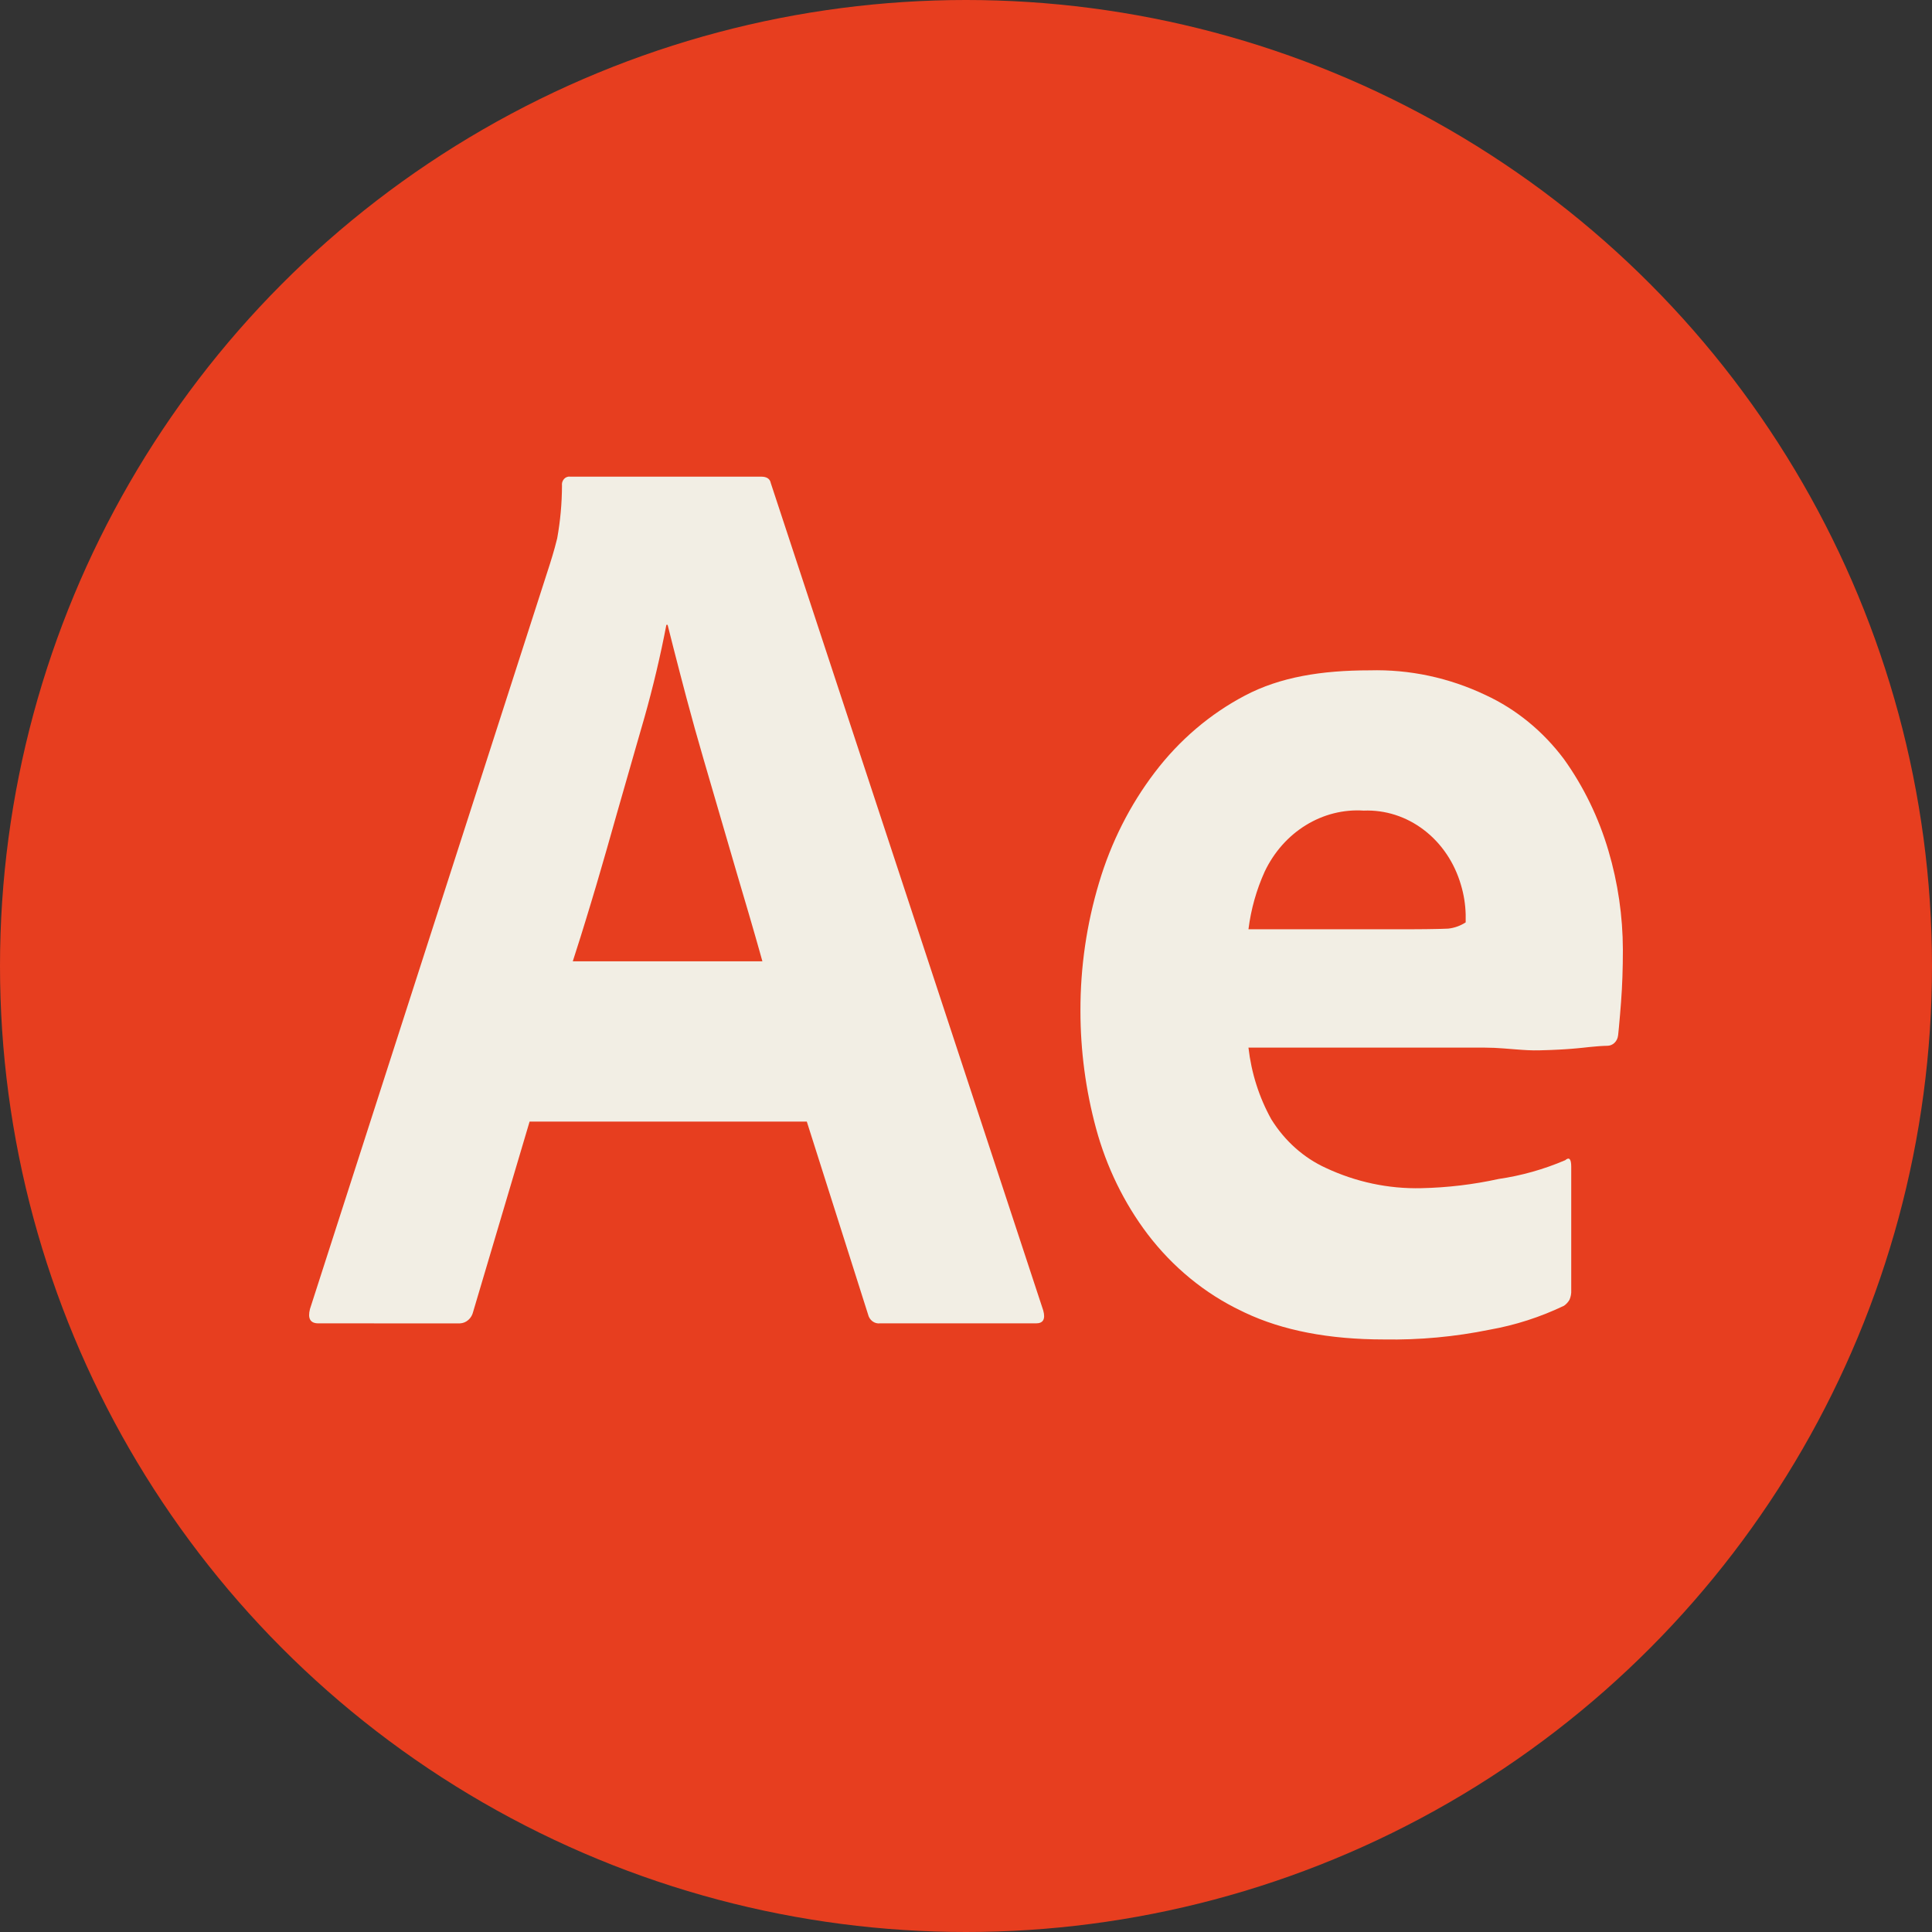
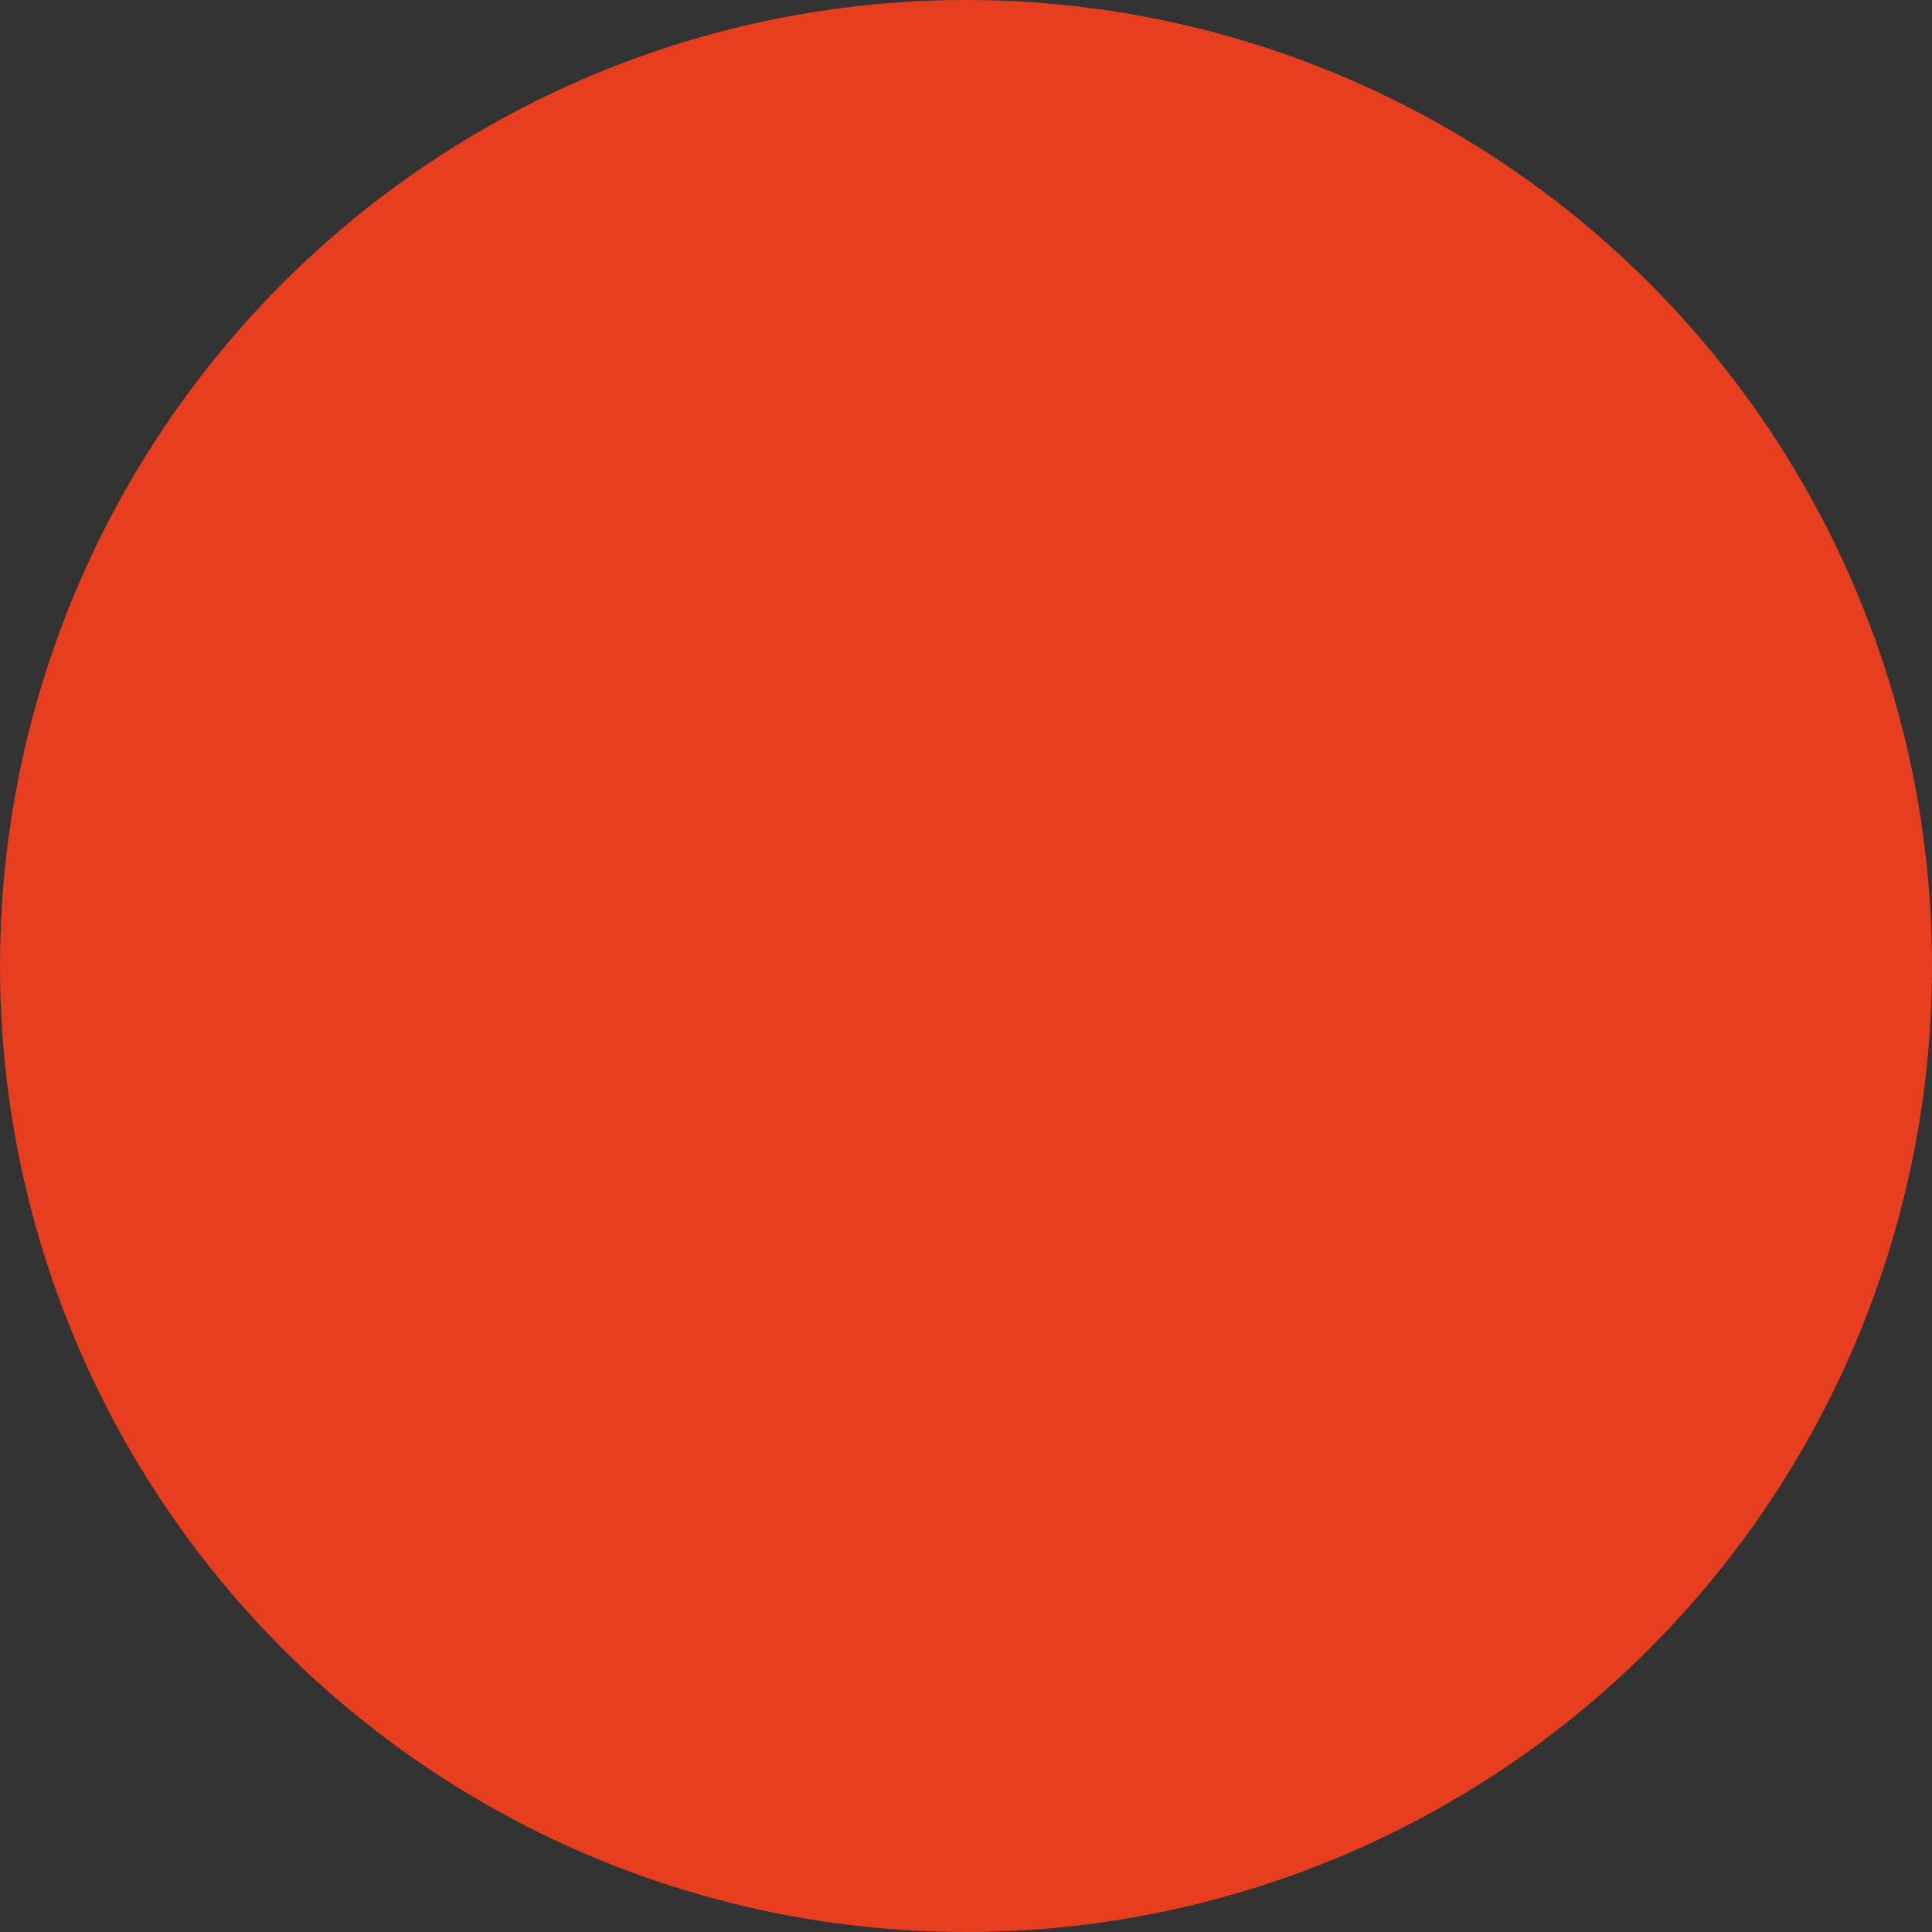
<svg xmlns="http://www.w3.org/2000/svg" width="60" height="60" viewBox="0 0 60 60" fill="none">
  <rect x="0" y="0" width="60" height="60" fill="#333333" stroke="none" />
  <circle cx="30" cy="30" r="30" fill="#E73E1F" />
-   <path d="M25.056 34.832H16.447L14.695 40.735C14.672 40.836 14.62 40.927 14.545 40.992C14.471 41.058 14.378 41.095 14.282 41.099L9.887 41.098C9.638 41.098 9.551 40.95 9.626 40.654L17.08 17.508L17.155 17.264L17.179 17.181L17.229 17.007C17.254 16.918 17.279 16.822 17.304 16.719C17.401 16.181 17.451 15.634 17.453 15.085C17.448 15.047 17.451 15.008 17.462 14.971C17.474 14.934 17.493 14.901 17.518 14.873C17.543 14.846 17.574 14.825 17.608 14.813C17.642 14.801 17.678 14.797 17.714 14.803H23.64C23.813 14.803 23.913 14.87 23.938 15.004L32.398 40.695C32.473 40.964 32.398 41.099 32.175 41.098H27.329C27.246 41.108 27.162 41.085 27.094 41.033C27.025 40.981 26.977 40.904 26.957 40.816L25.056 34.832ZM17.788 29.855H23.677L23.593 29.555L23.458 29.08L23.261 28.4L22.882 27.115L22.522 25.881L21.851 23.581C21.665 22.946 21.487 22.308 21.317 21.668L21.126 20.941L20.92 20.144L20.733 19.404H20.695C20.509 20.373 20.282 21.332 20.015 22.278L19.763 23.153L19.157 25.267L18.851 26.345C18.795 26.539 18.74 26.732 18.684 26.922L18.52 27.485L18.355 28.036L18.192 28.572L18.03 29.096C17.949 29.354 17.868 29.607 17.788 29.855ZM46.114 32.535H38.772C38.862 33.322 39.103 34.079 39.48 34.758C39.897 35.431 40.486 35.957 41.175 36.271C42.11 36.709 43.121 36.924 44.139 36.9C44.946 36.883 45.751 36.788 46.542 36.614C47.251 36.511 47.945 36.315 48.609 36.031C48.733 35.924 48.796 35.991 48.796 36.233V40.066C48.802 40.171 48.783 40.275 48.74 40.369C48.697 40.442 48.64 40.504 48.572 40.551C47.835 40.904 47.059 41.154 46.263 41.295C45.182 41.515 44.083 41.617 42.983 41.598C41.274 41.598 39.833 41.32 38.661 40.765L38.548 40.71C37.421 40.173 36.425 39.357 35.641 38.329C34.908 37.361 34.363 36.242 34.038 35.041C33.717 33.855 33.554 32.625 33.554 31.389C33.551 30.039 33.746 28.698 34.132 27.414C34.504 26.162 35.092 24.998 35.865 23.984C36.627 22.982 37.581 22.17 38.66 21.603C39.753 21.025 41.045 20.818 42.536 20.818C43.772 20.784 45.001 21.046 46.133 21.584C47.085 22.024 47.923 22.709 48.574 23.581C49.184 24.434 49.651 25.397 49.953 26.425C50.246 27.417 50.397 28.451 50.4 29.492C50.4 30.084 50.381 30.622 50.344 31.106L50.311 31.521L50.276 31.914L50.256 32.114C50.254 32.127 50.253 32.142 50.251 32.156C50.241 32.245 50.202 32.327 50.14 32.386C50.078 32.446 49.998 32.478 49.916 32.478L49.813 32.481L49.686 32.488L49.587 32.496L49.355 32.517L49.152 32.539C49.096 32.545 49.039 32.551 48.979 32.556L48.794 32.572L48.597 32.586L48.388 32.598L48.166 32.608L48.05 32.612L47.81 32.619C47.572 32.626 47.329 32.61 47.079 32.59L46.7 32.56C46.505 32.544 46.309 32.536 46.114 32.535ZM38.772 28.859H43.847L44.28 28.856L44.573 28.851L44.764 28.847L44.977 28.839C45.169 28.818 45.353 28.752 45.518 28.645V28.403C45.51 28.087 45.46 27.775 45.369 27.475C45.168 26.786 44.764 26.188 44.218 25.773C43.673 25.357 43.017 25.147 42.35 25.174C41.723 25.133 41.098 25.291 40.552 25.628C40.006 25.964 39.562 26.466 39.275 27.071C39.02 27.634 38.85 28.238 38.772 28.859Z" fill="#F2EEE4" />
</svg>